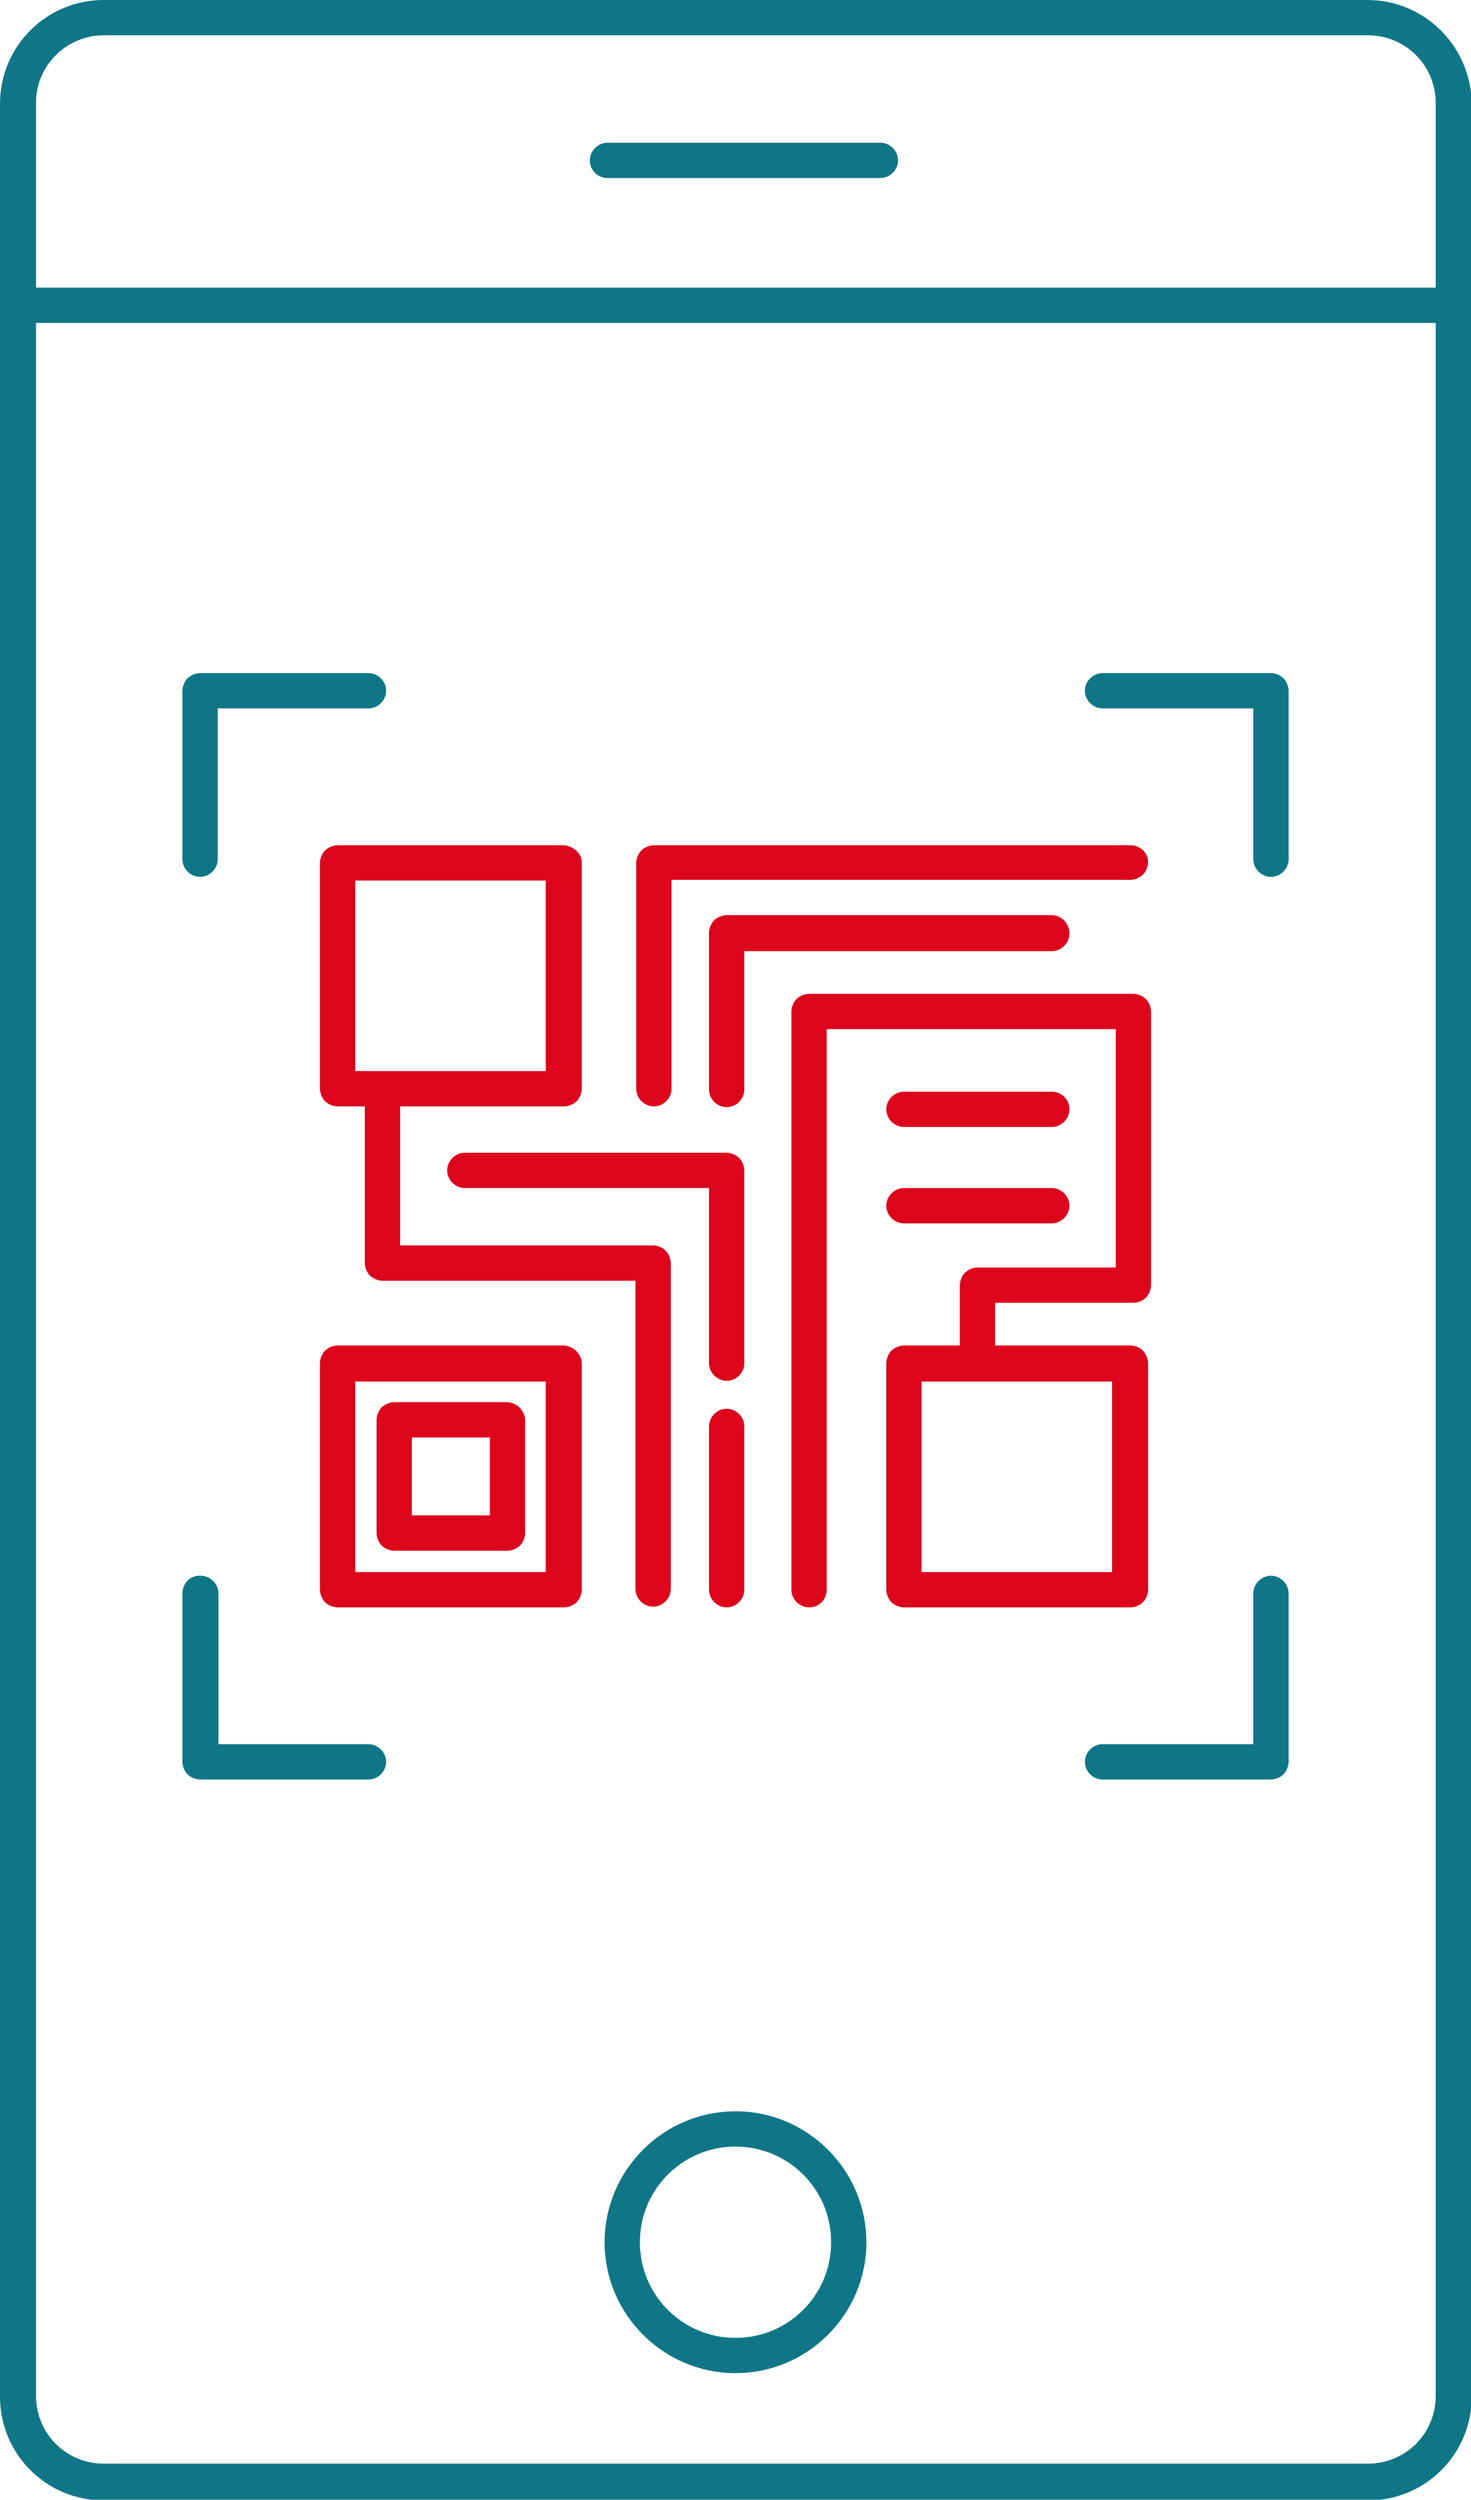
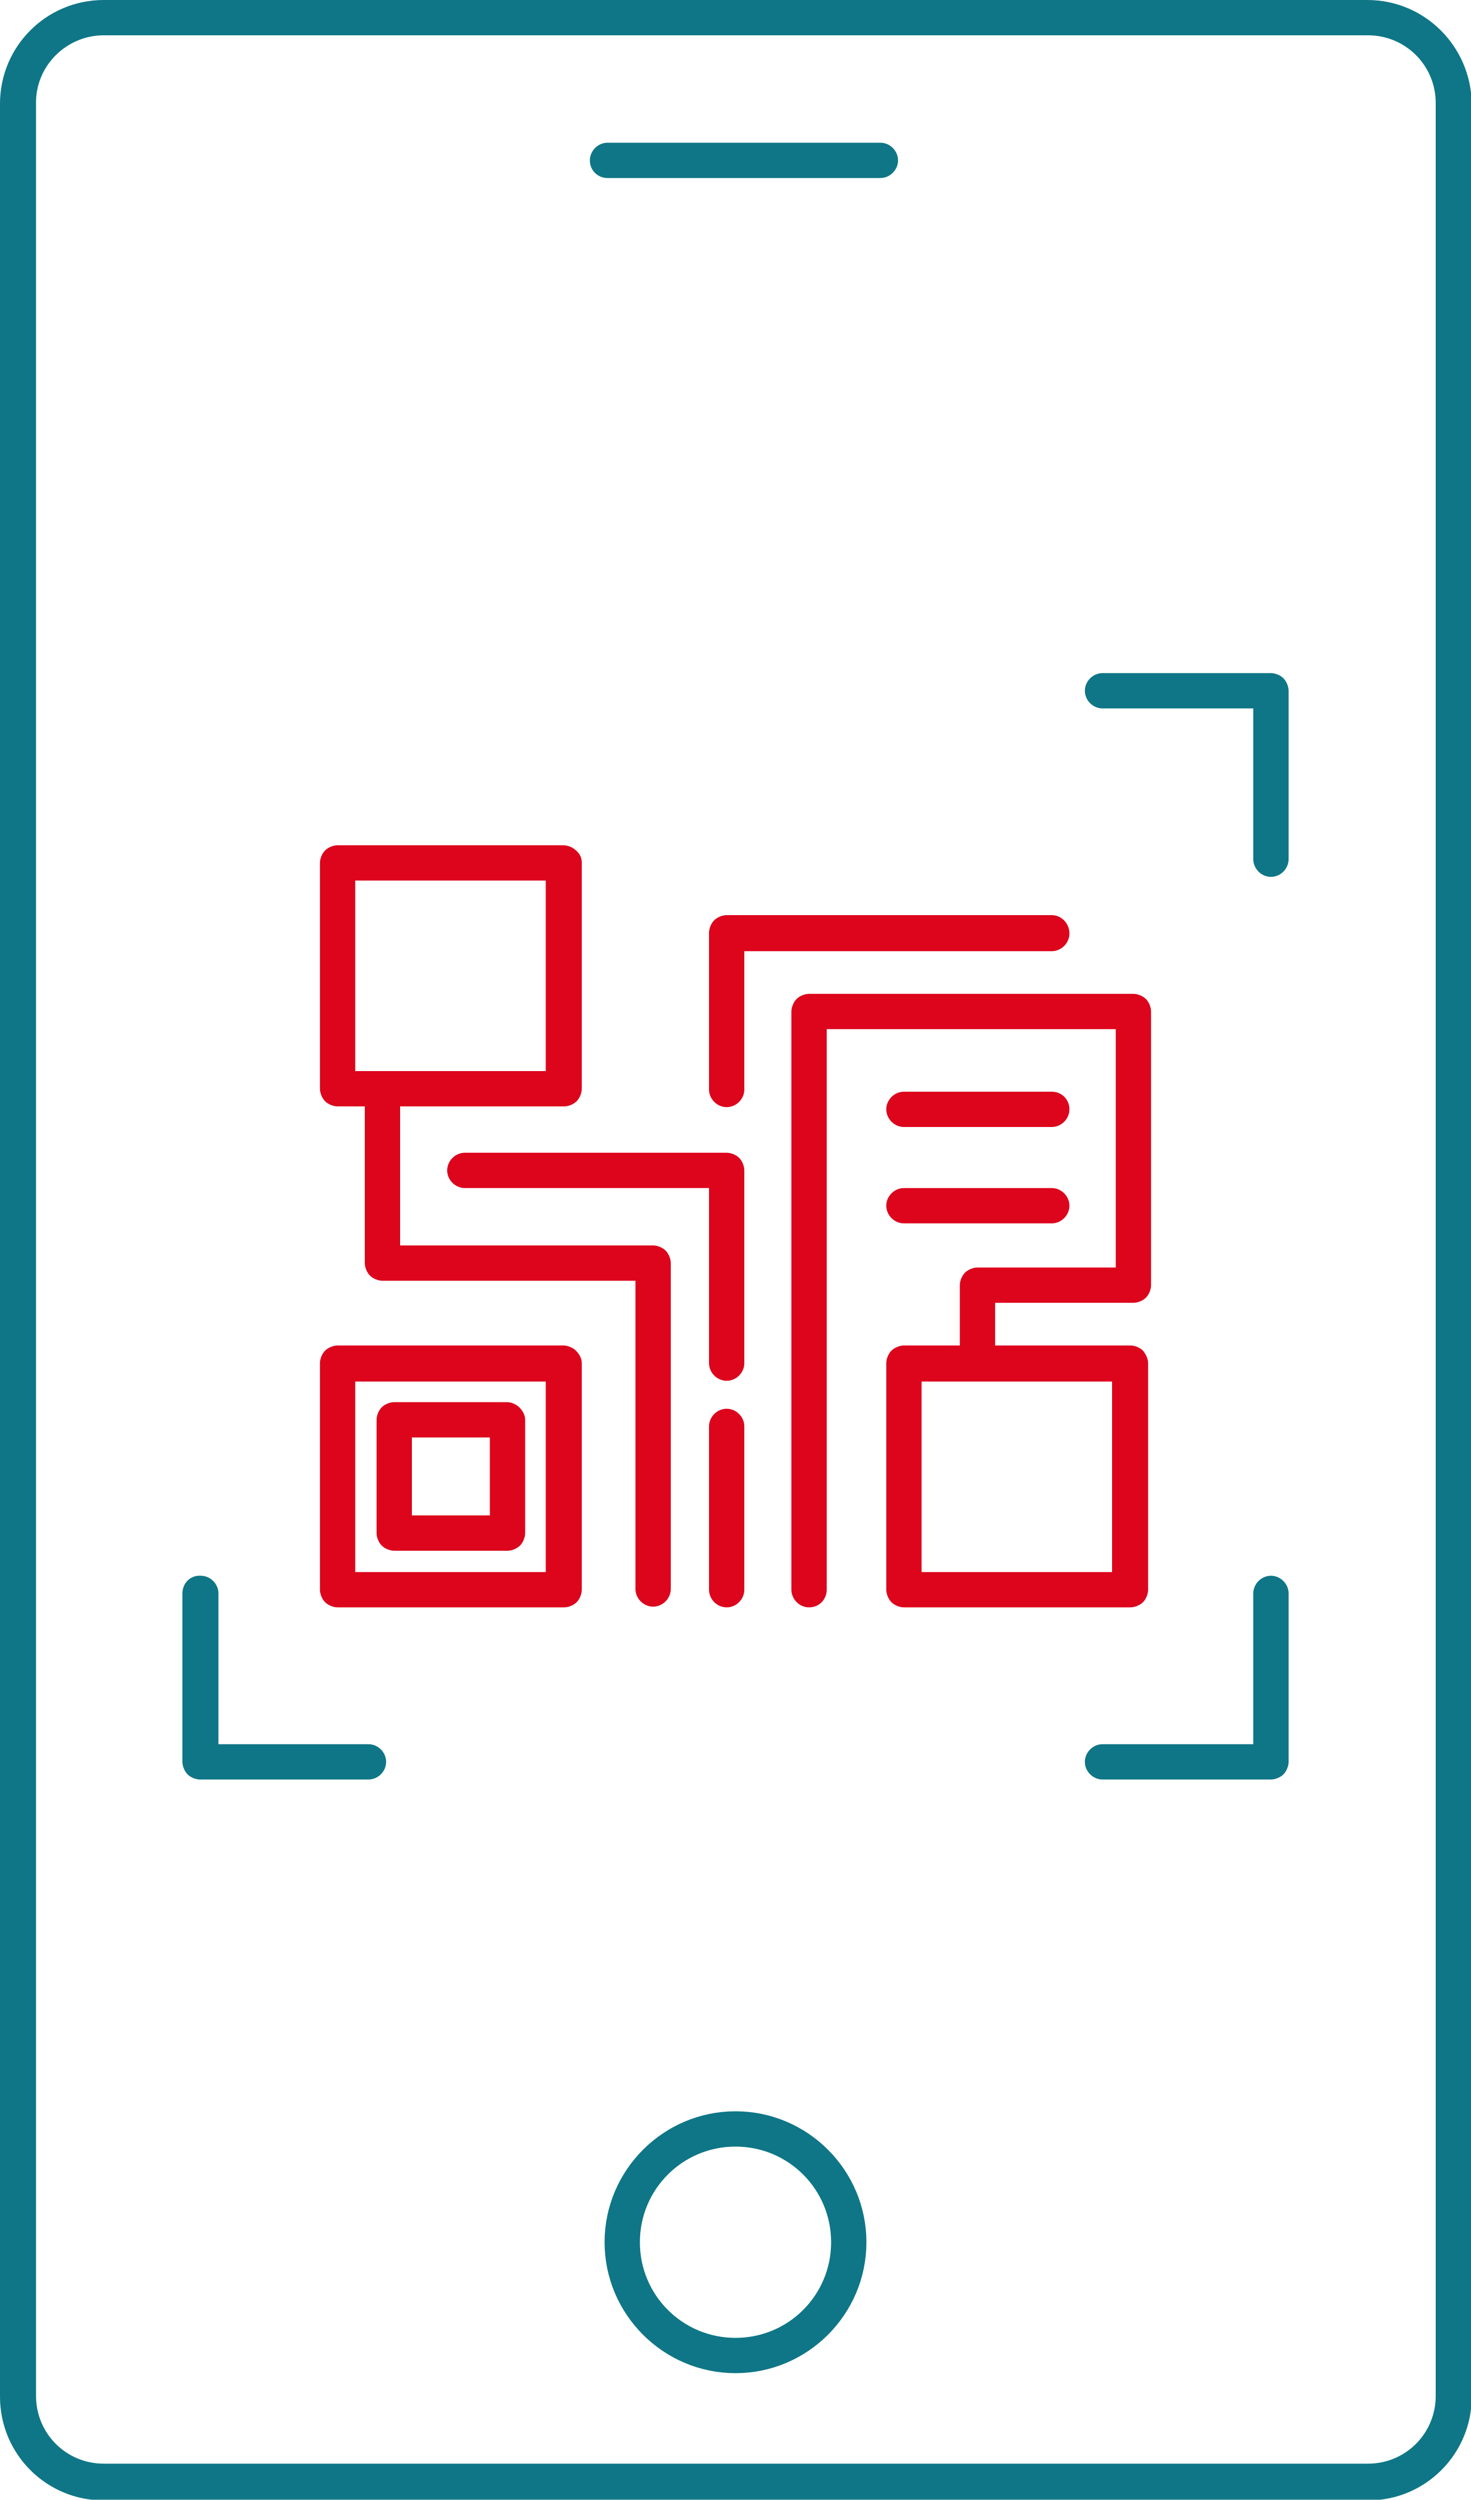
<svg xmlns="http://www.w3.org/2000/svg" viewBox="0 0 200 339.8">
  <style type="text/css">
	.st0{fill:#0E7686;}
	.st1{fill:#DC051C;}
</style>
  <path class="st0" d="M14.1,2.4v2.4h171.9c5.1,0,9.2,4.1,9.2,9.2v311.7c0,5.1-4.1,9.2-9.2,9.2H14.1c-5.1,0-9.2-4.1-9.2-9.2V14.1  C4.8,9,9,4.8,14.1,4.8V2.4V0C6.3,0,0,6.3,0,14.1v311.7c0,7.8,6.3,14.1,14.1,14.1l0,0h171.9l0,0c7.8,0,14.1-6.3,14.1-14.1V14.1  C200,6.3,193.7,0,185.9,0H14.1V2.4z" />
-   <path class="st0" d="M2.4,43.9h195.2c1.3,0,2.4-1.1,2.4-2.4c0-1.3-1.1-2.4-2.4-2.4H2.4c-1.3,0-2.4,1.1-2.4,2.4  C0,42.8,1.1,43.9,2.4,43.9" />
  <path class="st0" d="M82.6,24.2h37.1c1.3,0,2.4-1.1,2.4-2.4c0-1.3-1.1-2.4-2.4-2.4H82.6c-1.3,0-2.4,1.1-2.4,2.4  C80.2,23.2,81.3,24.2,82.6,24.2" />
  <g>
    <path class="st0" d="M175.2,116.8V93.9c0-0.6-0.3-1.3-0.7-1.7c-0.4-0.4-1.1-0.7-1.7-0.7h-22.9c-1.3,0-2.4,1.1-2.4,2.4   c0,1.3,1.1,2.4,2.4,2.4l20.5,0l0,20.5c0,1.3,1.1,2.4,2.4,2.4C174.1,119.2,175.2,118.1,175.2,116.8L175.2,116.8z" />
-     <path class="st0" d="M50.1,91.5H27.2c-0.6,0-1.3,0.3-1.7,0.7c-0.4,0.4-0.7,1.1-0.7,1.7v22.9c0,1.3,1.1,2.4,2.4,2.4   c1.3,0,2.4-1.1,2.4-2.4l0-20.5h20.5c1.3,0,2.4-1.1,2.4-2.4C52.5,92.6,51.4,91.5,50.1,91.5L50.1,91.5z" />
    <path class="st0" d="M24.8,216.6v22.9c0,0.6,0.3,1.3,0.7,1.7s1.1,0.7,1.7,0.7h22.9c1.3,0,2.4-1.1,2.4-2.4s-1.1-2.4-2.4-2.4H29.7   l0-20.5c0-1.3-1.1-2.4-2.4-2.4C25.9,214.1,24.8,215.2,24.8,216.6L24.8,216.6z" />
    <path class="st0" d="M149.9,241.9h22.9c0.6,0,1.3-0.3,1.7-0.7s0.7-1.1,0.7-1.7v-22.9c0-1.3-1.1-2.4-2.4-2.4c-1.3,0-2.4,1.1-2.4,2.4   l0,20.5l-20.5,0c-1.3,0-2.4,1.1-2.4,2.4S148.6,241.9,149.9,241.9L149.9,241.9z" />
  </g>
  <g>
    <path class="st1" d="M78.3,115.6c-0.4-0.4-1.1-0.7-1.7-0.7H45.9c-0.6,0-1.3,0.3-1.7,0.7s-0.7,1.1-0.7,1.7V148   c0,0.6,0.3,1.3,0.7,1.7c0.4,0.4,1.1,0.7,1.7,0.7h30.8c0.6,0,1.3-0.3,1.7-0.7c0.4-0.4,0.7-1.1,0.7-1.7v-30.8   C79.1,116.6,78.8,116,78.3,115.6z M74.2,145.6H48.3v-25.9h25.9V145.6z" />
    <path class="st1" d="M78.3,183.6c-0.4-0.4-1.1-0.7-1.7-0.7H45.9c-0.6,0-1.3,0.3-1.7,0.7s-0.7,1.1-0.7,1.7v30.8   c0,0.6,0.3,1.3,0.7,1.7s1.1,0.7,1.7,0.7h30.8c0.6,0,1.3-0.3,1.7-0.7s0.7-1.1,0.7-1.7v-30.8C79.1,184.7,78.8,184.1,78.3,183.6z    M74.2,213.7H48.3v-25.9h25.9V213.7z" />
    <path class="st1" d="M155.4,183.6c-0.4-0.4-1.1-0.7-1.7-0.7h-30.8c-0.6,0-1.3,0.3-1.7,0.7s-0.7,1.1-0.7,1.7v30.8   c0,0.6,0.3,1.3,0.7,1.7s1.1,0.7,1.7,0.7h30.8c0.6,0,1.3-0.3,1.7-0.7c0.4-0.4,0.7-1.1,0.7-1.7v-30.8   C156.1,184.7,155.8,184.1,155.4,183.6z M151.2,213.7h-25.9l0-25.9h25.9V213.7z" />
    <path class="st1" d="M70.6,191.3c-0.4-0.4-1.1-0.7-1.7-0.7H53.6c-0.6,0-1.3,0.3-1.7,0.7s-0.7,1.1-0.7,1.7v15.4   c0,0.6,0.3,1.3,0.7,1.7s1.1,0.7,1.7,0.7h15.4c0.6,0,1.3-0.3,1.7-0.7s0.7-1.1,0.7-1.7V193C71.4,192.4,71.1,191.8,70.6,191.3z    M66.5,206H56v-10.6h10.6V206z" />
    <path class="st1" d="M49.6,148v23.7c0,0.6,0.3,1.3,0.7,1.7c0.4,0.4,1.1,0.7,1.7,0.7h34.4l0,41.9c0,1.3,1.1,2.4,2.4,2.4   s2.4-1.1,2.4-2.4l0-44.3c0-0.6-0.3-1.3-0.7-1.7c-0.4-0.4-1.1-0.7-1.7-0.7H54.4V148c0-1.3-1.1-2.4-2.4-2.4S49.6,146.7,49.6,148   L49.6,148z" />
    <path class="st1" d="M112.4,216.1v-76.2h39.3l0,32.4l-18.8,0c-0.6,0-1.3,0.3-1.7,0.7c-0.4,0.4-0.7,1.1-0.7,1.7v10.6   c0,1.3,1.1,2.4,2.4,2.4c1.3,0,2.4-1.1,2.4-2.4l0-8.2h18.8c0.6,0,1.3-0.3,1.7-0.7s0.7-1.1,0.7-1.7v-37.2c0-0.6-0.3-1.3-0.7-1.7   c-0.4-0.4-1.1-0.7-1.7-0.7H110c-0.6,0-1.3,0.3-1.7,0.7c-0.4,0.4-0.7,1.1-0.7,1.7v78.6c0,1.3,1.1,2.4,2.4,2.4   C111.4,218.5,112.4,217.4,112.4,216.1L112.4,216.1z" />
    <path class="st1" d="M143,161.5h-20.1c-1.3,0-2.4,1.1-2.4,2.4c0,1.3,1.1,2.4,2.4,2.4H143c1.3,0,2.4-1.1,2.4-2.4   C145.4,162.6,144.3,161.5,143,161.5" />
    <path class="st1" d="M143,148.4h-20.1c-1.3,0-2.4,1.1-2.4,2.4c0,1.3,1.1,2.4,2.4,2.4H143c1.3,0,2.4-1.1,2.4-2.4   C145.4,149.4,144.3,148.4,143,148.4" />
    <path class="st1" d="M63.2,161.5h33.2l0,23.8c0,1.3,1.1,2.4,2.4,2.4c1.3,0,2.4-1.1,2.4-2.4l0-26.2c0-0.6-0.3-1.3-0.7-1.7   c-0.4-0.4-1.1-0.7-1.7-0.7H63.2c-1.3,0-2.4,1.1-2.4,2.4C60.8,160.4,61.9,161.5,63.2,161.5L63.2,161.5z" />
    <path class="st1" d="M96.4,193.9v22.2c0,1.3,1.1,2.4,2.4,2.4c1.3,0,2.4-1.1,2.4-2.4v-22.2c0-1.3-1.1-2.4-2.4-2.4   C97.5,191.5,96.4,192.6,96.4,193.9" />
-     <path class="st1" d="M153.7,114.9H88.9c-0.6,0-1.3,0.3-1.7,0.7c-0.4,0.4-0.7,1.1-0.7,1.7V148c0,1.3,1.1,2.4,2.4,2.4   s2.4-1.1,2.4-2.4l0-28.4l62.4,0c1.3,0,2.4-1.1,2.4-2.4C156.1,115.9,155,114.9,153.7,114.9L153.7,114.9z" />
    <path class="st1" d="M143,124.4H98.8c-0.6,0-1.3,0.3-1.7,0.7c-0.4,0.4-0.7,1.1-0.7,1.7v21.3c0,1.3,1.1,2.4,2.4,2.4   c1.3,0,2.4-1.1,2.4-2.4l0-18.8H143c1.3,0,2.4-1.1,2.4-2.4C145.4,125.5,144.3,124.4,143,124.4L143,124.4z" />
  </g>
  <path class="st0" d="M100,289.4v2.4c7.2,0,13,5.8,13,13c0,7.2-5.8,13-13,13c-7.2,0-13-5.8-13-13c0-7.2,5.8-13,13-13V289.4V287  c-9.8,0-17.8,8-17.8,17.8c0,9.8,8,17.8,17.8,17.8c9.8,0,17.8-8,17.8-17.8c0-9.8-8-17.8-17.8-17.8V289.4z" />
</svg>